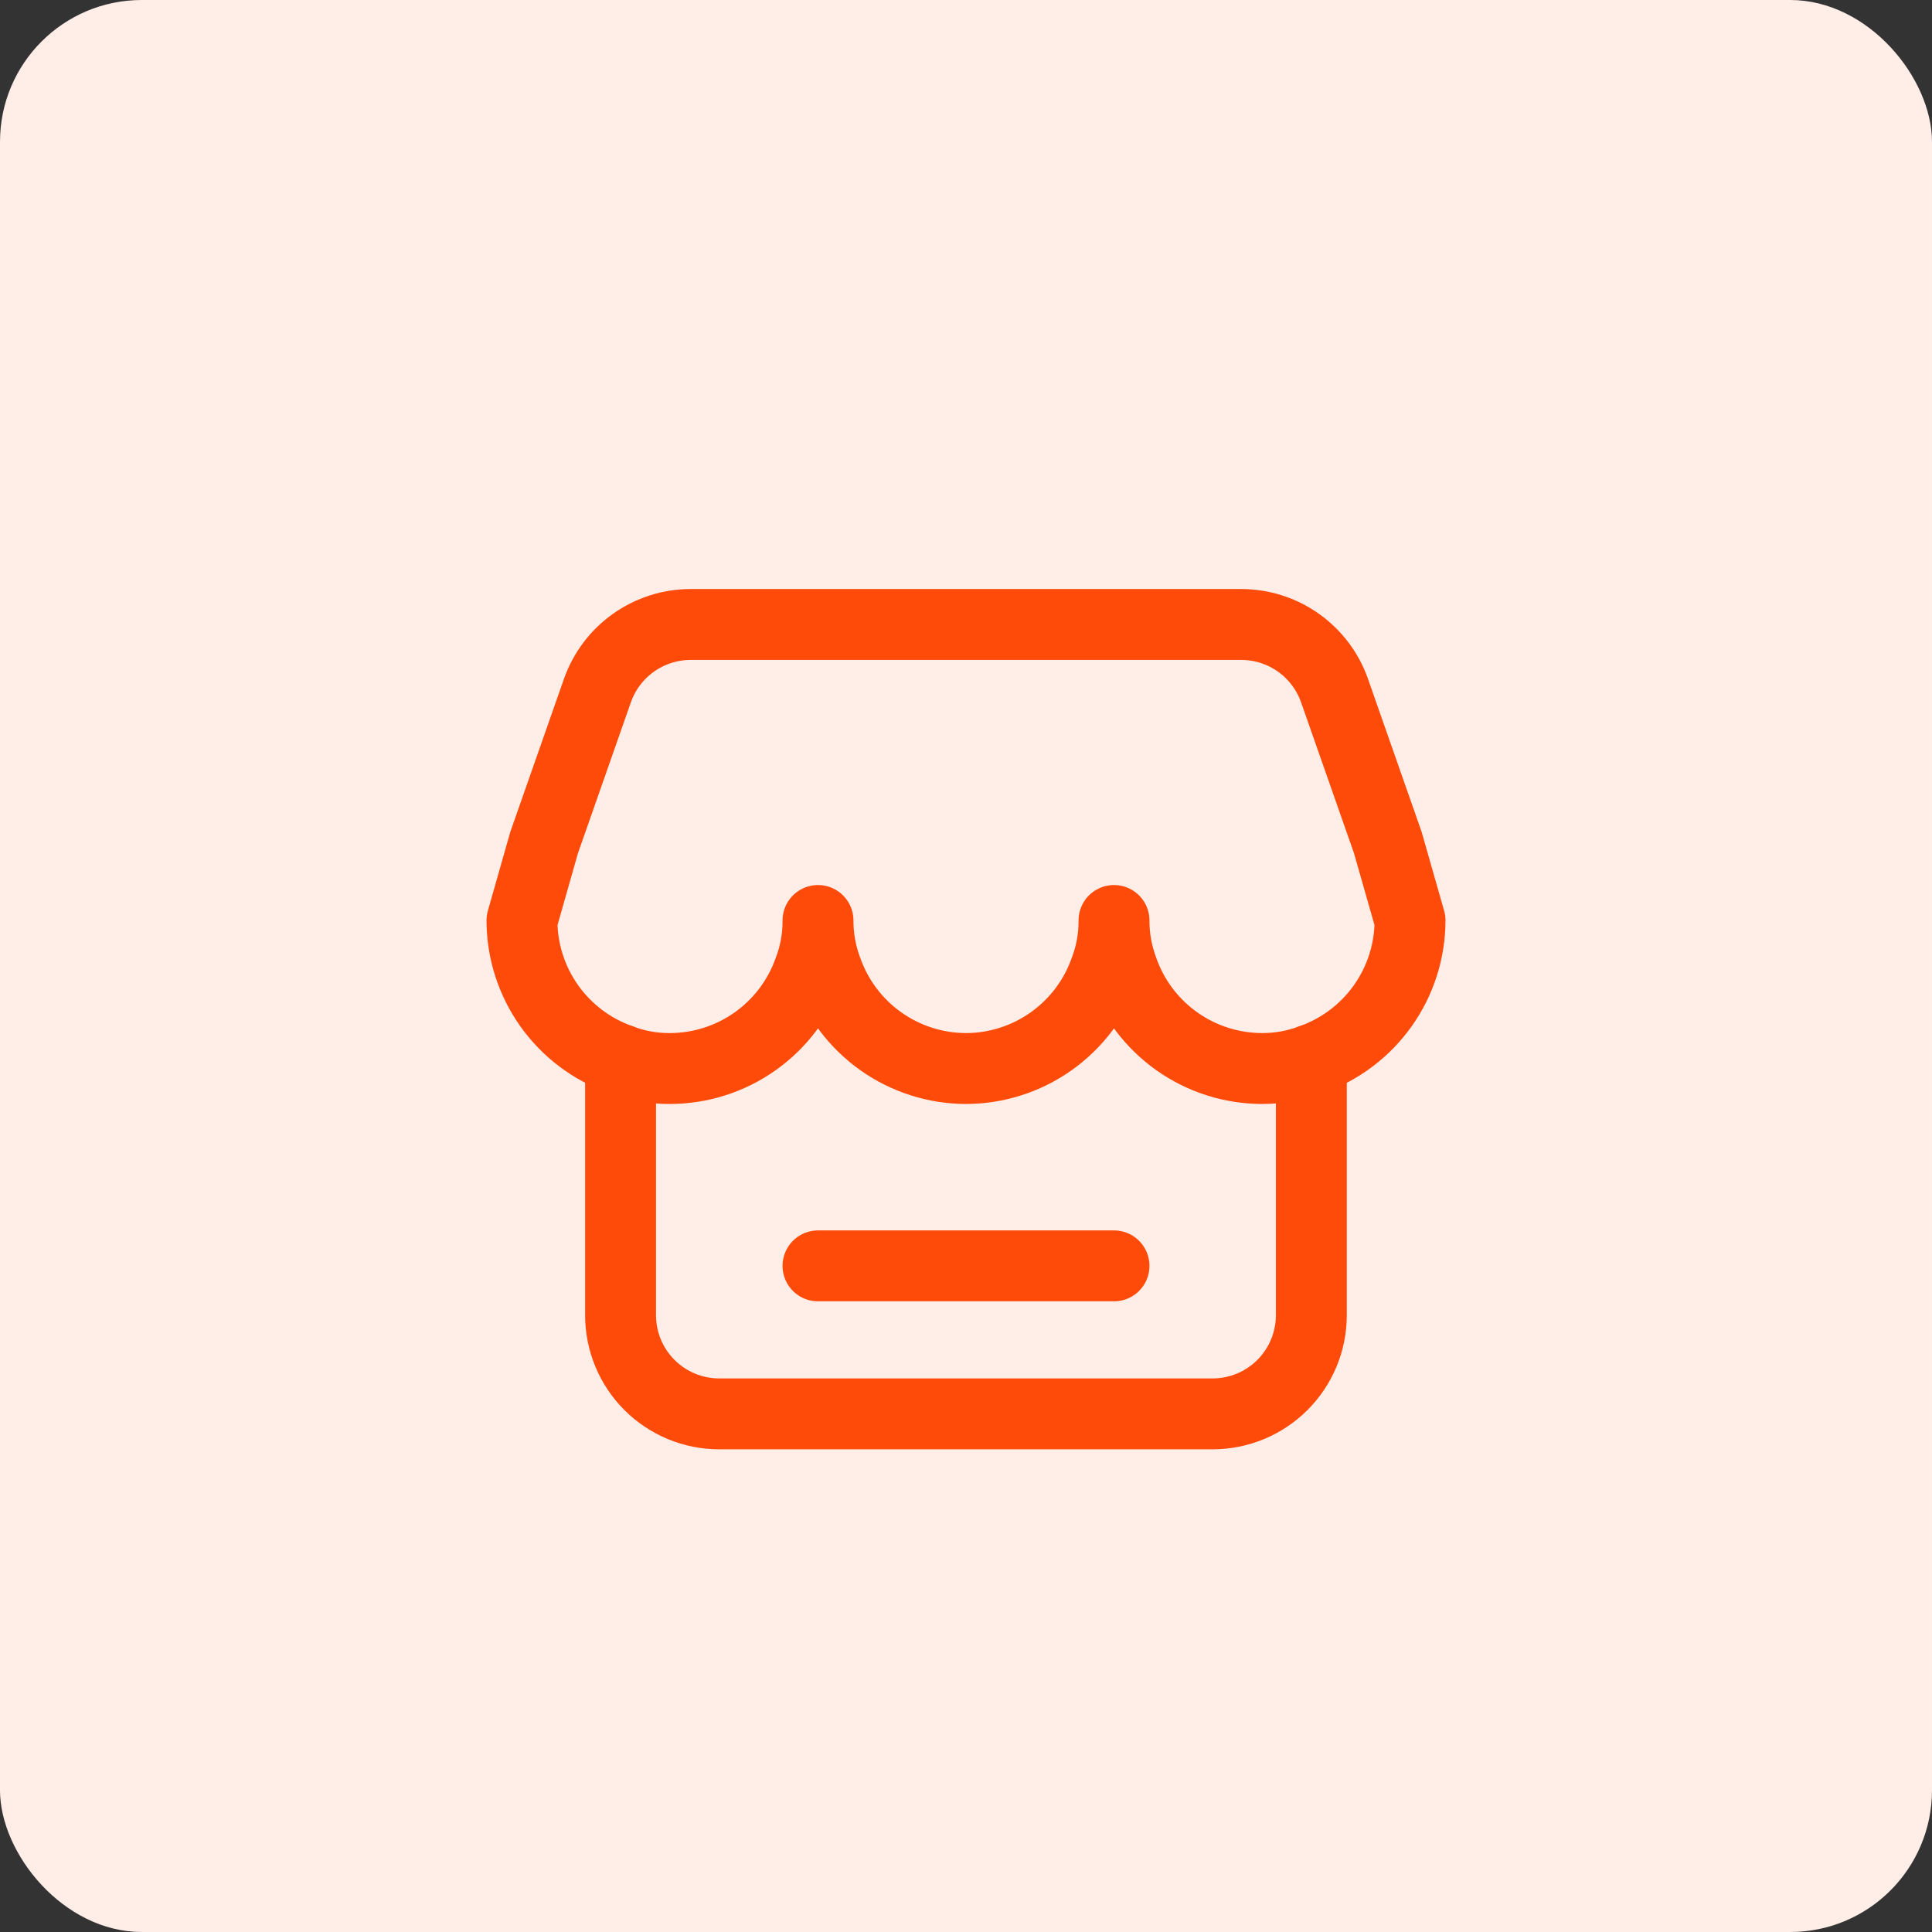
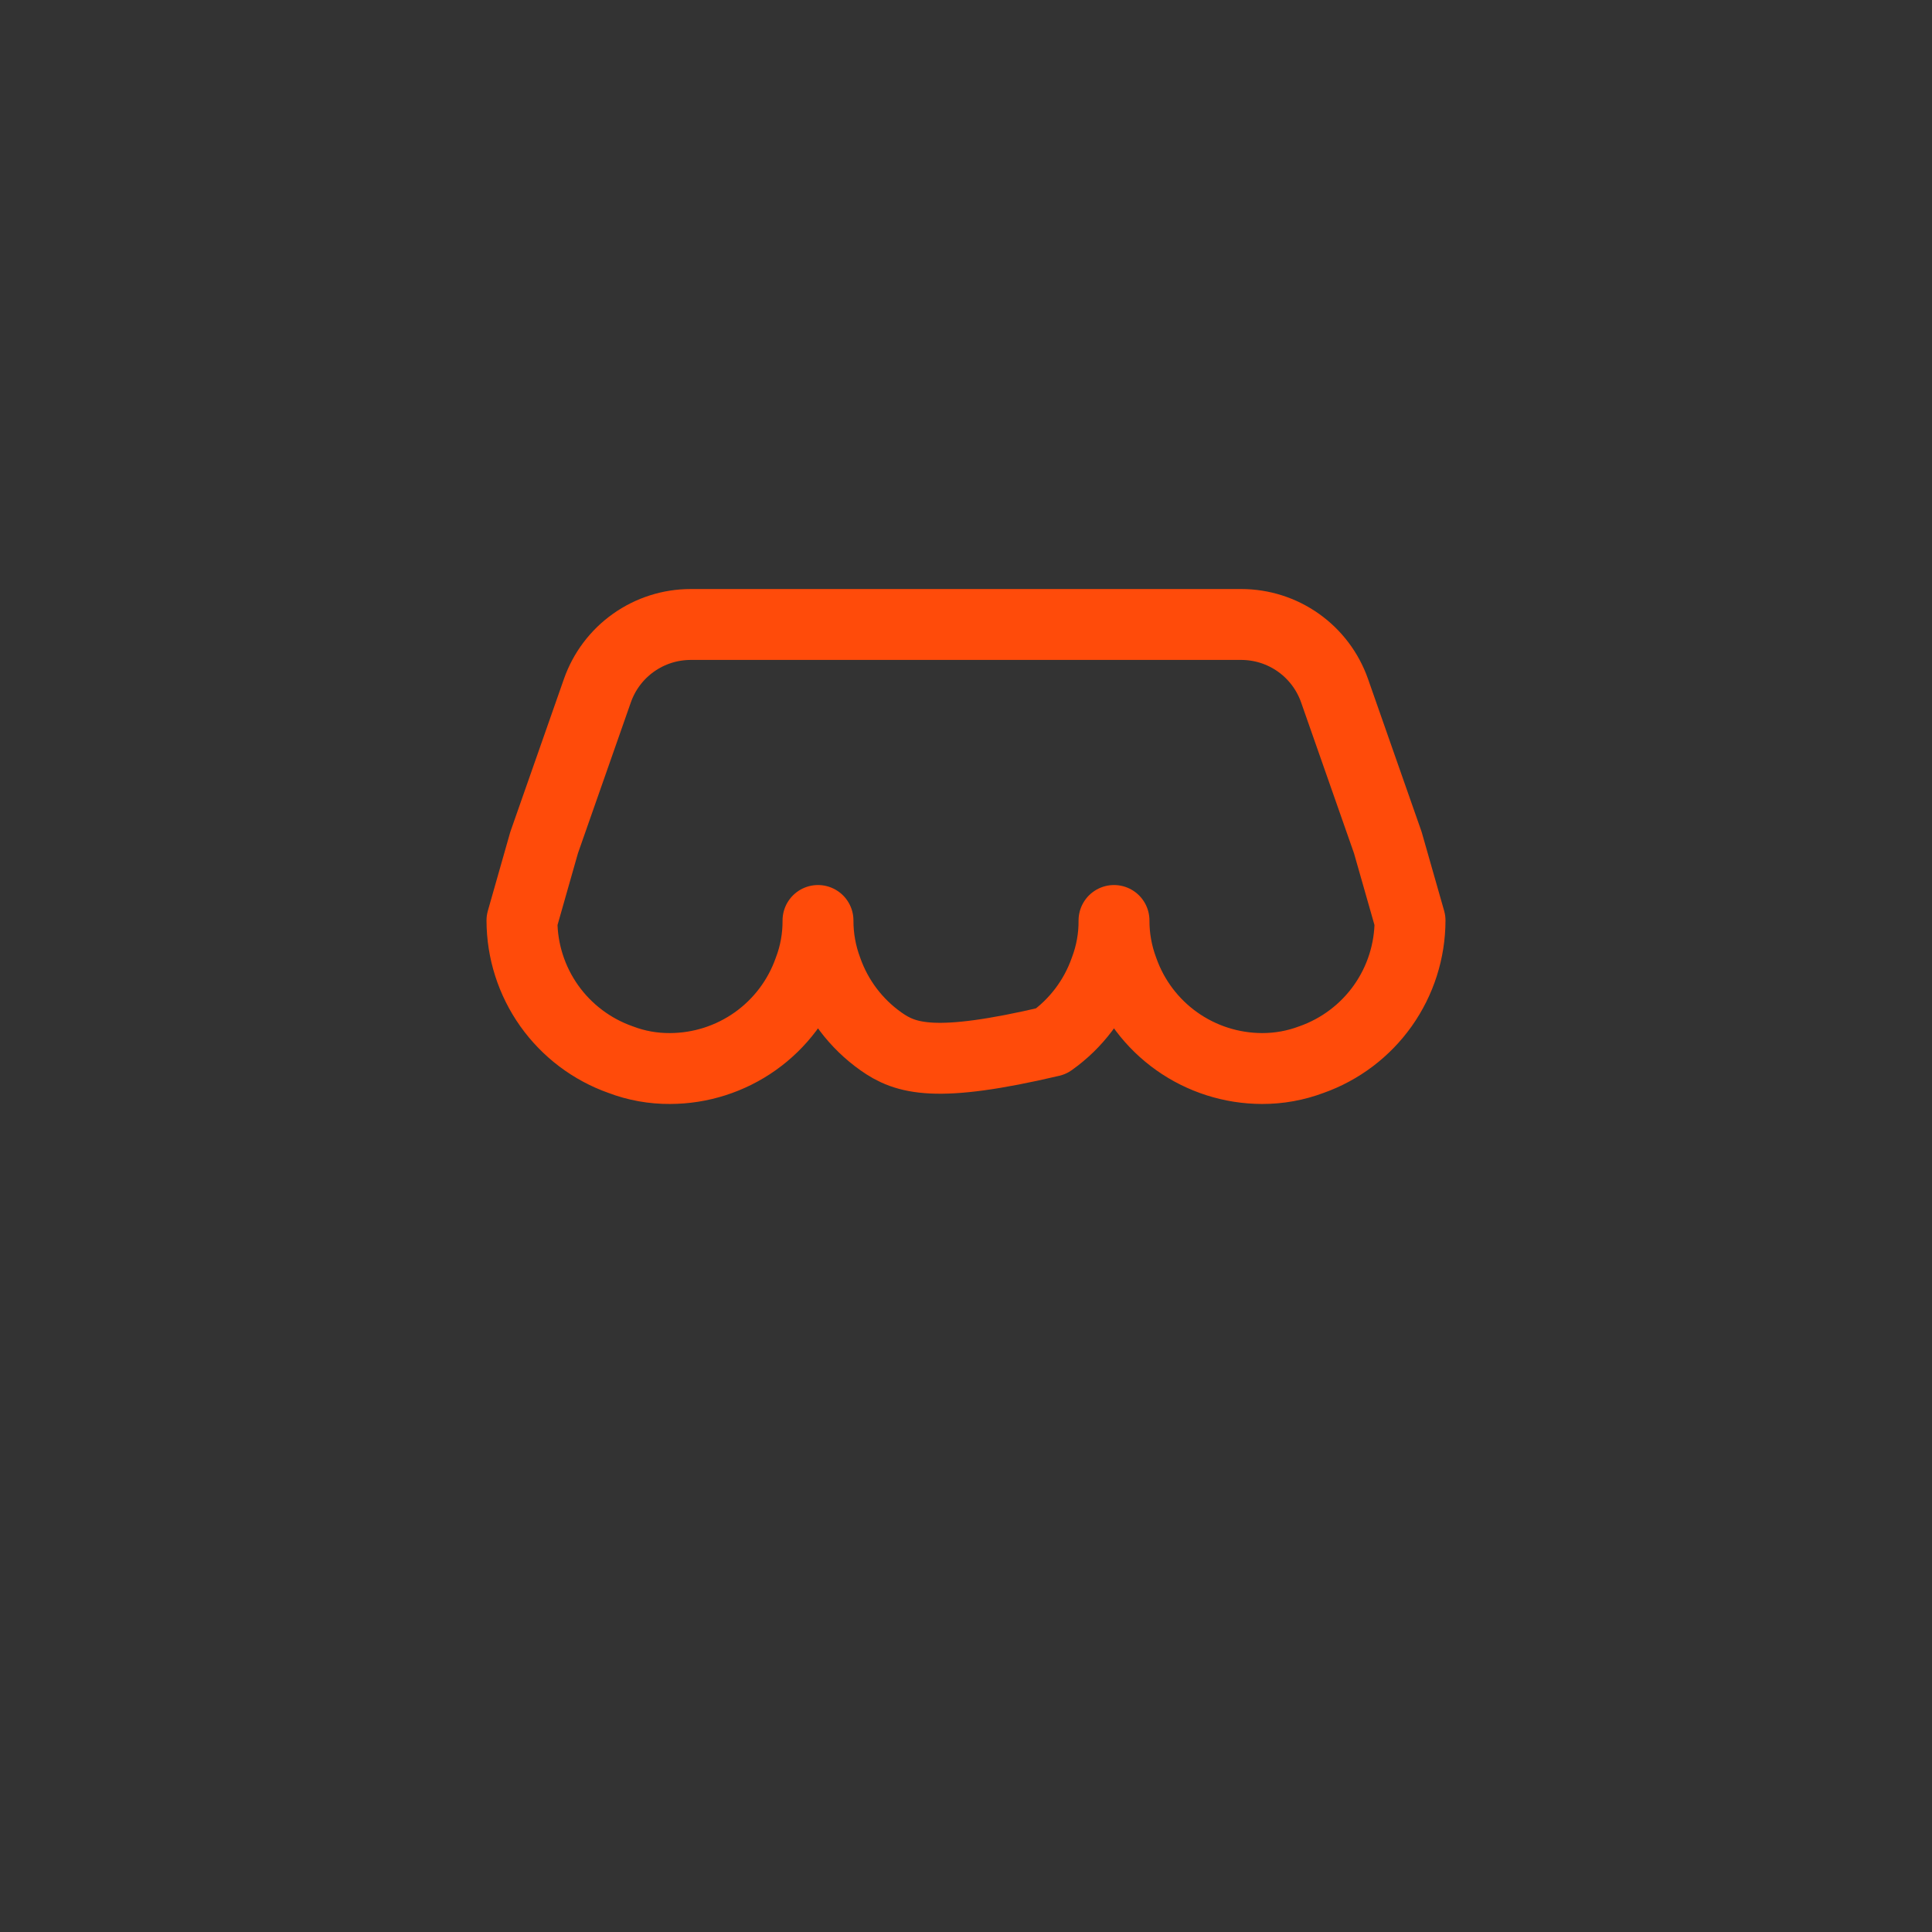
<svg xmlns="http://www.w3.org/2000/svg" width="109" height="109" viewBox="0 0 109 109" fill="none">
  <rect x="0" y="0" width="109" height="109" fill="#333333" stroke="none" />
-   <rect width="109" height="109" rx="8" fill="#FFEDE7" />
-   <path d="M79.552 51.932C79.549 53.655 79.012 55.336 78.015 56.742C77.017 58.148 75.609 59.21 73.984 59.783C73.094 60.117 72.152 60.287 71.202 60.284C69.479 60.281 67.798 59.744 66.392 58.747C64.986 57.75 63.924 56.342 63.351 54.716C63.017 53.826 62.847 52.883 62.85 51.932C62.858 52.882 62.687 53.828 62.349 54.716C61.776 56.341 60.714 57.749 59.308 58.746C57.903 59.743 56.223 60.281 54.5 60.284C52.777 60.281 51.097 59.743 49.692 58.746C48.286 57.749 47.224 56.341 46.651 54.716C46.317 53.826 46.147 52.883 46.15 51.932C46.156 52.882 45.988 53.828 45.649 54.716C45.076 56.342 44.014 57.75 42.608 58.747C41.202 59.744 39.521 60.281 37.798 60.284C36.85 60.29 35.902 60.122 35.016 59.783C33.391 59.21 31.983 58.148 30.985 56.742C29.988 55.336 29.451 53.655 29.448 51.932L30.699 47.536L33.705 38.962C34.088 37.872 34.8 36.927 35.743 36.259C36.686 35.591 37.812 35.232 38.968 35.232H70.032C71.187 35.233 72.313 35.592 73.255 36.26C74.197 36.928 74.909 37.872 75.292 38.962L78.298 47.536L79.552 51.932Z" stroke="#FF4B0A" stroke-width="4" stroke-linecap="round" stroke-linejoin="round" />
-   <path d="M73.984 59.783V74.202C73.983 75.678 73.396 77.094 72.353 78.137C71.309 79.181 69.894 79.767 68.418 79.768H40.579C39.848 79.768 39.124 79.625 38.448 79.345C37.773 79.066 37.159 78.656 36.642 78.139C36.125 77.622 35.715 77.008 35.435 76.333C35.155 75.657 35.011 74.933 35.011 74.202V59.783M46.15 71.418H62.85" stroke="#FF4B0A" stroke-width="4" stroke-linecap="round" stroke-linejoin="round" />
+   <path d="M79.552 51.932C79.549 53.655 79.012 55.336 78.015 56.742C77.017 58.148 75.609 59.21 73.984 59.783C73.094 60.117 72.152 60.287 71.202 60.284C69.479 60.281 67.798 59.744 66.392 58.747C64.986 57.75 63.924 56.342 63.351 54.716C63.017 53.826 62.847 52.883 62.85 51.932C62.858 52.882 62.687 53.828 62.349 54.716C61.776 56.341 60.714 57.749 59.308 58.746C52.777 60.281 51.097 59.743 49.692 58.746C48.286 57.749 47.224 56.341 46.651 54.716C46.317 53.826 46.147 52.883 46.15 51.932C46.156 52.882 45.988 53.828 45.649 54.716C45.076 56.342 44.014 57.75 42.608 58.747C41.202 59.744 39.521 60.281 37.798 60.284C36.85 60.29 35.902 60.122 35.016 59.783C33.391 59.21 31.983 58.148 30.985 56.742C29.988 55.336 29.451 53.655 29.448 51.932L30.699 47.536L33.705 38.962C34.088 37.872 34.8 36.927 35.743 36.259C36.686 35.591 37.812 35.232 38.968 35.232H70.032C71.187 35.233 72.313 35.592 73.255 36.26C74.197 36.928 74.909 37.872 75.292 38.962L78.298 47.536L79.552 51.932Z" stroke="#FF4B0A" stroke-width="4" stroke-linecap="round" stroke-linejoin="round" />
</svg>